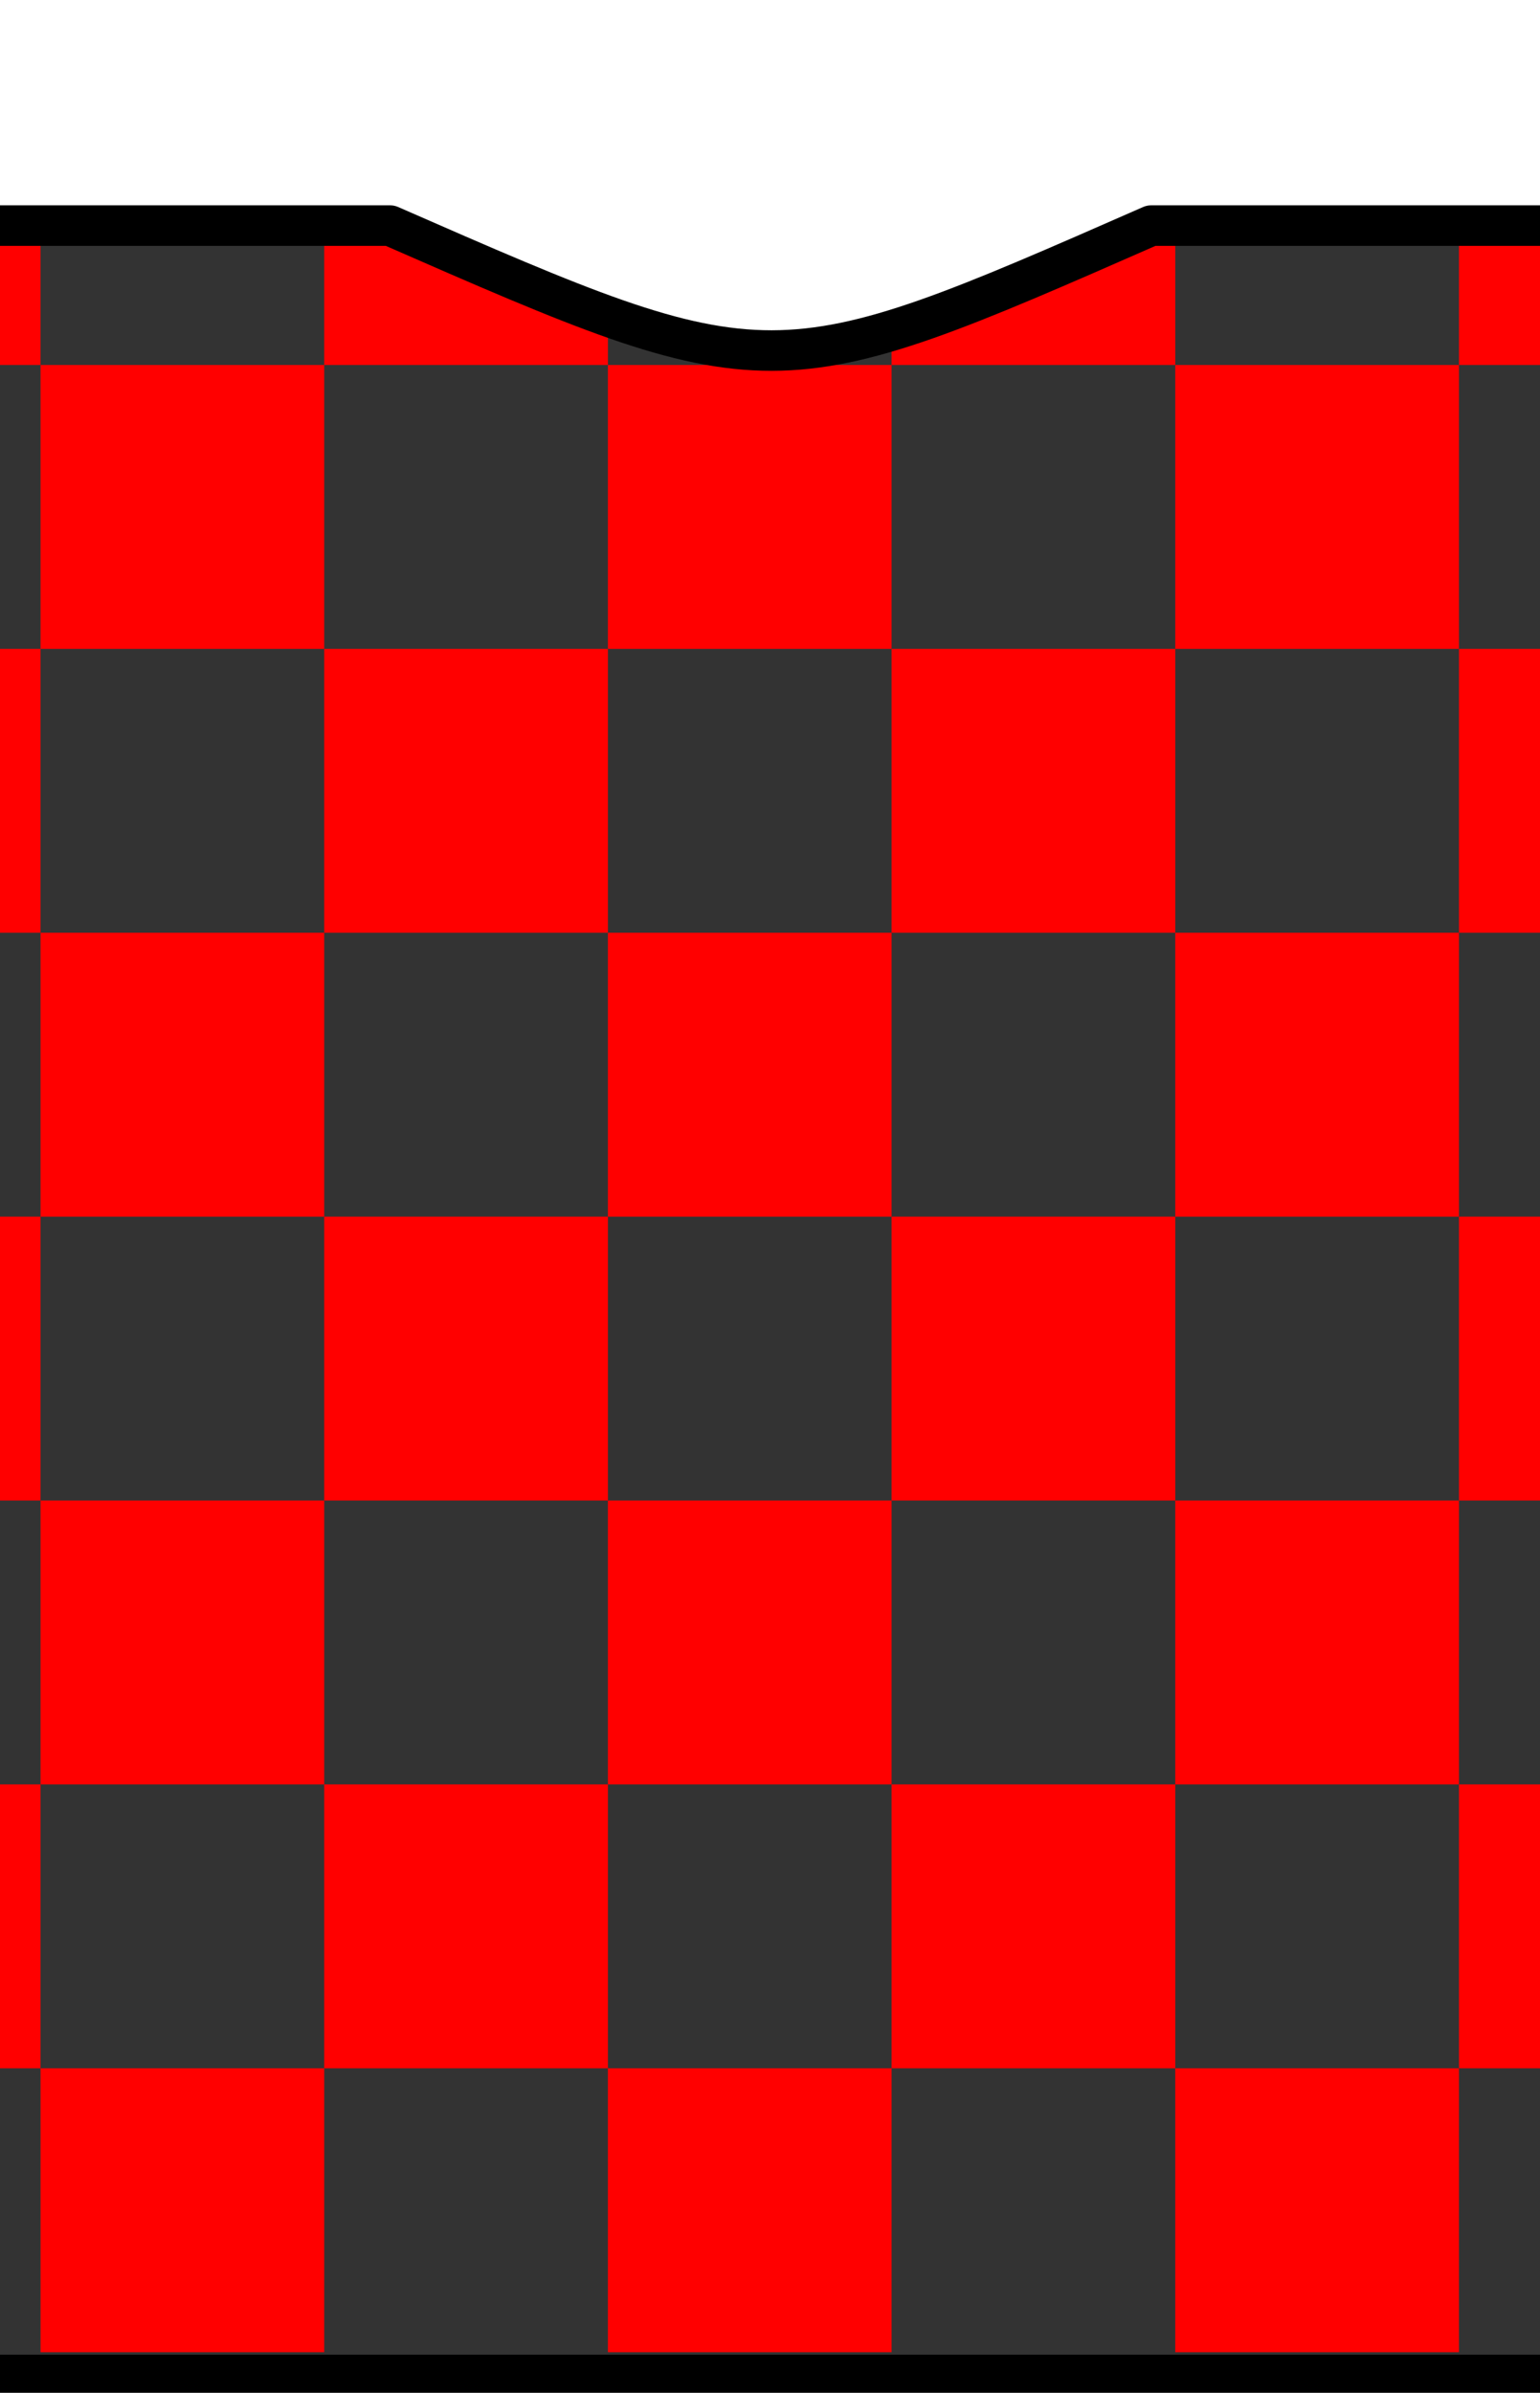
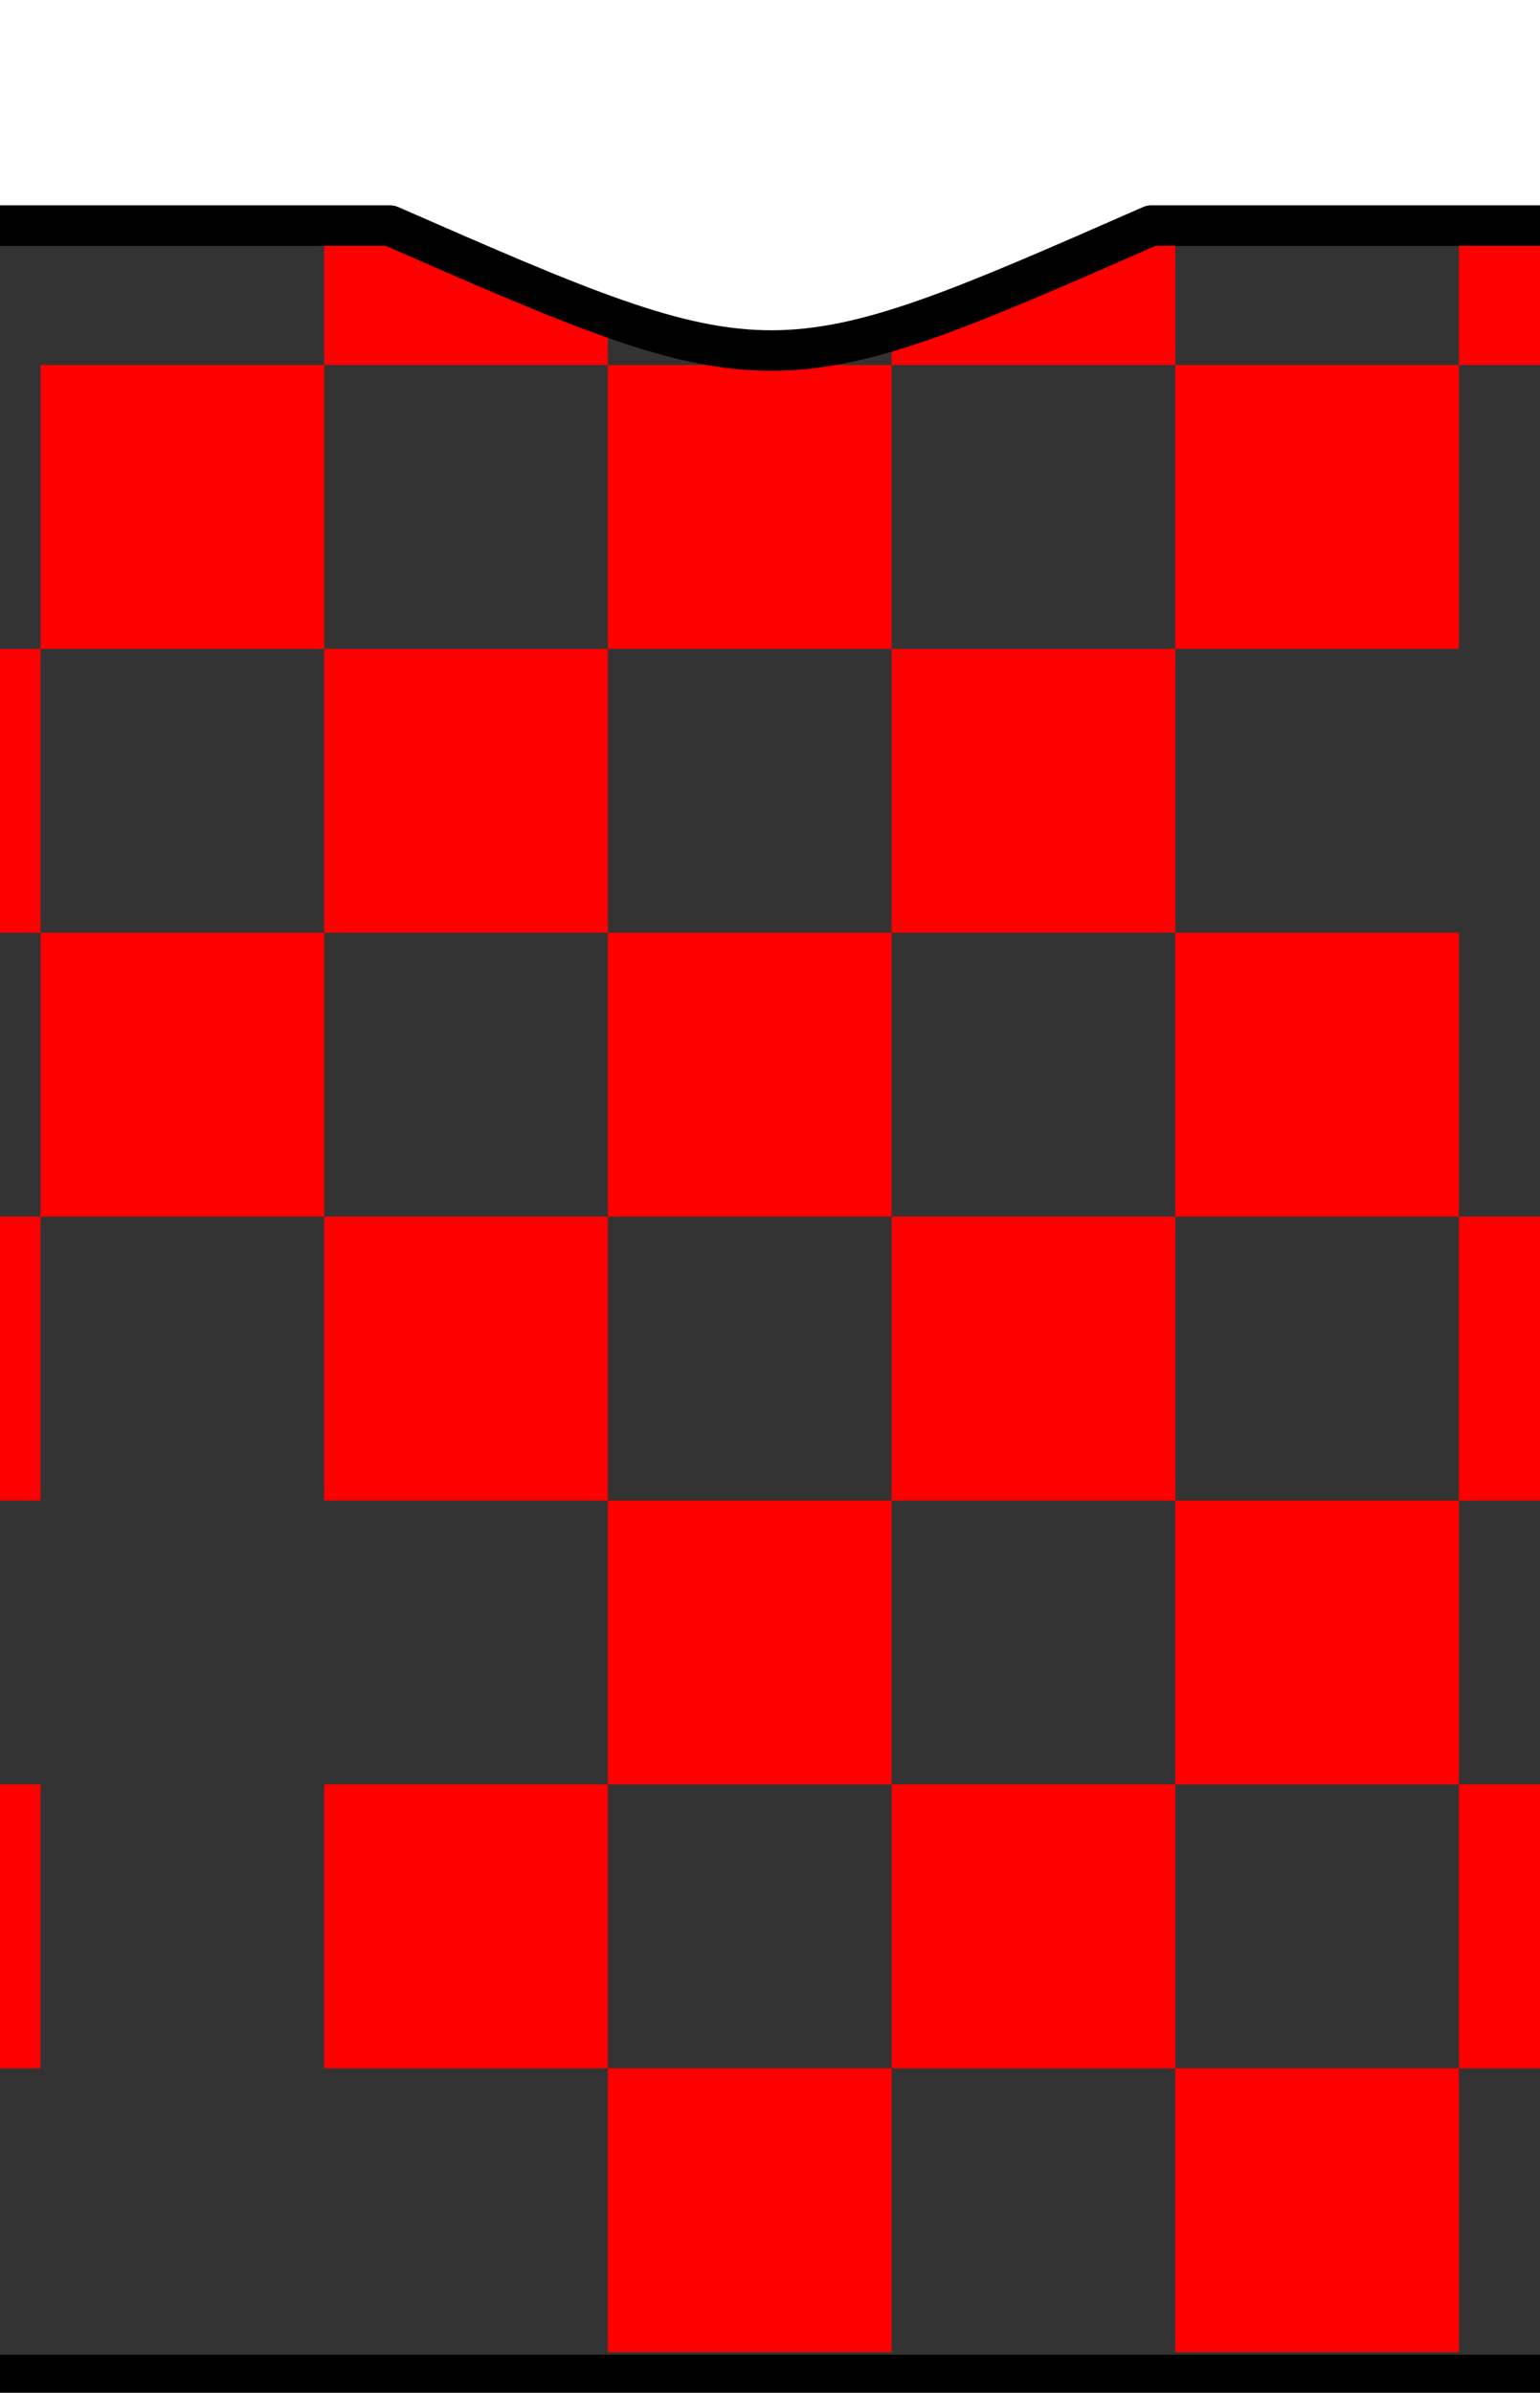
<svg xmlns="http://www.w3.org/2000/svg" xmlns:ns1="http://sodipodi.sourceforge.net/DTD/sodipodi-0.dtd" xmlns:ns2="http://www.inkscape.org/namespaces/inkscape" version="1.0" width="38" height="59" id="svg10284" ns1:version="0.32" ns2:version="0.45.1" ns1:docname="Kit_body_redsquares.svg" ns2:output_extension="org.inkscape.output.svg.inkscape" ns1:docbase="C:\Users\Virgile\Wikipedia\football kit">
  <rect width="100%" height="100%" fill="#333333" stroke="none" />
  <ns1:namedview ns2:window-height="1000" ns2:window-width="1400" ns2:pageshadow="2" ns2:pageopacity="0.0" guidetolerance="10.0" gridtolerance="10.0" objecttolerance="10.0" borderopacity="1.0" bordercolor="#666666" pagecolor="#ffffff" id="base" ns2:zoom="11.923845" ns2:cx="12.612867" ns2:cy="31.148786" ns2:window-x="-8" ns2:window-y="-8" ns2:current-layer="svg10284" showguides="true" ns2:guide-bbox="true" />
  <defs id="defs10287" />
  <rect style="opacity:1;fill:#ff0000;fill-opacity:1;stroke:none;stroke-width:1;stroke-linejoin:round;stroke-miterlimit:4;stroke-dasharray:none;stroke-dashoffset:0;stroke-opacity:1" id="rect8328" width="7" height="7" x="8" y="16" />
  <rect style="opacity:1;fill:#ff0000;fill-opacity:1;stroke:none;stroke-width:1;stroke-linejoin:round;stroke-miterlimit:4;stroke-dasharray:none;stroke-dashoffset:0;stroke-opacity:1" id="rect8330" width="7" height="7" x="22" y="16" />
  <rect style="opacity:1;fill:#ff0000;fill-opacity:1;stroke:none;stroke-width:1;stroke-linejoin:round;stroke-miterlimit:4;stroke-dasharray:none;stroke-dashoffset:0;stroke-opacity:1" id="rect8332" width="7" height="7" x="15" y="9" />
  <rect style="opacity:1;fill:#ff0000;fill-opacity:1;stroke:none;stroke-width:1;stroke-linejoin:round;stroke-miterlimit:4;stroke-dasharray:none;stroke-dashoffset:0;stroke-opacity:1" id="rect8334" width="7" height="7" x="1" y="9" />
  <rect style="opacity:1;fill:#ff0000;fill-opacity:1;stroke:none;stroke-width:1;stroke-linejoin:round;stroke-miterlimit:4;stroke-dasharray:none;stroke-dashoffset:0;stroke-opacity:1" id="rect8336" width="7" height="7" x="29" y="9" />
  <rect style="opacity:1;fill:#ff0000;fill-opacity:1;stroke:none;stroke-width:1;stroke-linejoin:round;stroke-miterlimit:4;stroke-dasharray:none;stroke-dashoffset:0;stroke-opacity:1" id="rect8338" width="7" height="7" x="1" y="23" />
-   <rect style="opacity:1;fill:#ff0000;fill-opacity:1;stroke:none;stroke-width:1;stroke-linejoin:round;stroke-miterlimit:4;stroke-dasharray:none;stroke-dashoffset:0;stroke-opacity:1" id="rect8340" width="7" height="7" x="1" y="37" />
-   <rect style="opacity:1;fill:#ff0000;fill-opacity:1;stroke:none;stroke-width:1;stroke-linejoin:round;stroke-miterlimit:4;stroke-dasharray:none;stroke-dashoffset:0;stroke-opacity:1" id="rect8342" width="7" height="7" x="1" y="51" />
  <rect style="opacity:1;fill:#ff0000;fill-opacity:1;stroke:none;stroke-width:1;stroke-linejoin:round;stroke-miterlimit:4;stroke-dasharray:none;stroke-dashoffset:0;stroke-opacity:1" id="rect8344" width="7" height="7" x="8" y="30" />
  <rect style="opacity:1;fill:#ff0000;fill-opacity:1;stroke:none;stroke-width:1;stroke-linejoin:round;stroke-miterlimit:4;stroke-dasharray:none;stroke-dashoffset:0;stroke-opacity:1" id="rect8346" width="7" height="7" x="8" y="44" />
  <rect style="opacity:1;fill:#ff0000;fill-opacity:1;stroke:none;stroke-width:1;stroke-linejoin:round;stroke-miterlimit:4;stroke-dasharray:none;stroke-dashoffset:0;stroke-opacity:1" id="rect8348" width="7" height="7" x="15" y="23" />
  <rect style="opacity:1;fill:#ff0000;fill-opacity:1;stroke:none;stroke-width:1;stroke-linejoin:round;stroke-miterlimit:4;stroke-dasharray:none;stroke-dashoffset:0;stroke-opacity:1" id="rect8350" width="7" height="7" x="15" y="37" />
  <rect style="opacity:1;fill:#ff0000;fill-opacity:1;stroke:none;stroke-width:1;stroke-linejoin:round;stroke-miterlimit:4;stroke-dasharray:none;stroke-dashoffset:0;stroke-opacity:1" id="rect8352" width="7" height="7" x="15" y="51" />
  <rect style="opacity:1;fill:#ff0000;fill-opacity:1;stroke:none;stroke-width:1;stroke-linejoin:round;stroke-miterlimit:4;stroke-dasharray:none;stroke-dashoffset:0;stroke-opacity:1" id="rect8357" width="7" height="7" x="22" y="30" />
  <rect style="opacity:1;fill:#ff0000;fill-opacity:1;stroke:none;stroke-width:1;stroke-linejoin:round;stroke-miterlimit:4;stroke-dasharray:none;stroke-dashoffset:0;stroke-opacity:1" id="rect8359" width="7" height="7" x="22" y="44" />
  <rect style="opacity:1;fill:#ff0000;fill-opacity:1;stroke:none;stroke-width:1;stroke-linejoin:round;stroke-miterlimit:4;stroke-dasharray:none;stroke-dashoffset:0;stroke-opacity:1" id="rect8361" width="7" height="7" x="29" y="23" />
  <rect style="opacity:1;fill:#ff0000;fill-opacity:1;stroke:none;stroke-width:1;stroke-linejoin:round;stroke-miterlimit:4;stroke-dasharray:none;stroke-dashoffset:0;stroke-opacity:1" id="rect8363" width="7" height="7" x="29" y="37" />
  <rect style="opacity:1;fill:#ff0000;fill-opacity:1;stroke:none;stroke-width:1;stroke-linejoin:round;stroke-miterlimit:4;stroke-dasharray:none;stroke-dashoffset:0;stroke-opacity:1" id="rect8365" width="7" height="7" x="29" y="51" />
-   <rect style="opacity:1;fill:#ff0000;fill-opacity:1;stroke:none;stroke-width:1;stroke-linejoin:round;stroke-miterlimit:4;stroke-dasharray:none;stroke-dashoffset:0;stroke-opacity:1" id="rect8367" width="7" height="7" x="-6" y="2" />
  <rect style="opacity:1;fill:#ff0000;fill-opacity:1;stroke:none;stroke-width:1;stroke-linejoin:round;stroke-miterlimit:4;stroke-dasharray:none;stroke-dashoffset:0;stroke-opacity:1" id="rect8369" width="7" height="7" x="-6" y="16" />
  <rect style="opacity:1;fill:#ff0000;fill-opacity:1;stroke:none;stroke-width:1;stroke-linejoin:round;stroke-miterlimit:4;stroke-dasharray:none;stroke-dashoffset:0;stroke-opacity:1" id="rect8371" width="7" height="7" x="-6" y="30" />
  <rect style="opacity:1;fill:#ff0000;fill-opacity:1;stroke:none;stroke-width:1;stroke-linejoin:round;stroke-miterlimit:4;stroke-dasharray:none;stroke-dashoffset:0;stroke-opacity:1" id="rect8373" width="7" height="7" x="-6" y="44" />
  <rect style="opacity:1;fill:#ff0000;fill-opacity:1;stroke:none;stroke-width:1;stroke-linejoin:round;stroke-miterlimit:4;stroke-dasharray:none;stroke-dashoffset:0;stroke-opacity:1" id="rect8375" width="7" height="7" x="36" y="2" />
-   <rect style="opacity:1;fill:#ff0000;fill-opacity:1;stroke:none;stroke-width:1;stroke-linejoin:round;stroke-miterlimit:4;stroke-dasharray:none;stroke-dashoffset:0;stroke-opacity:1" id="rect8377" width="7" height="7" x="36" y="16" />
  <rect style="opacity:1;fill:#ff0000;fill-opacity:1;stroke:none;stroke-width:1;stroke-linejoin:round;stroke-miterlimit:4;stroke-dasharray:none;stroke-dashoffset:0;stroke-opacity:1" id="rect8379" width="7" height="7" x="36" y="30" />
  <rect style="opacity:1;fill:#ff0000;fill-opacity:1;stroke:none;stroke-width:1;stroke-linejoin:round;stroke-miterlimit:4;stroke-dasharray:none;stroke-dashoffset:0;stroke-opacity:1" id="rect8381" width="7" height="7" x="36" y="44" />
  <rect style="opacity:1;fill:#ff0000;fill-opacity:1;stroke:none;stroke-width:1;stroke-linejoin:round;stroke-miterlimit:4;stroke-dasharray:none;stroke-dashoffset:0;stroke-opacity:1" id="rect8383" width="7" height="7" x="8" y="2" />
  <rect style="opacity:1;fill:#ff0000;fill-opacity:1;stroke:none;stroke-width:1;stroke-linejoin:round;stroke-miterlimit:4;stroke-dasharray:none;stroke-dashoffset:0;stroke-opacity:1" id="rect8385" width="7" height="7" x="22" y="2" />
  <path d="M -3.5,-1.406 L -3.5,60.5 L 39.562,60.5 L 39.562,58.562 L -1.906,58.562 L -1.906,5.563 L 9.625,5.563 C 19.033,9.683 19.072,9.659 28.406,5.563 L 39.562,5.563 L 39.562,-1.406 L -3.5,-1.406 z " style="opacity:1;color:#000000;fill:#ffffff;fill-opacity:1;fill-rule:nonzero;stroke:#000000;stroke-width:1;stroke-linecap:square;stroke-linejoin:round;marker:none;marker-start:none;marker-mid:none;marker-end:none;stroke-miterlimit:4;stroke-dasharray:none;stroke-dashoffset:0;stroke-opacity:1;visibility:visible;display:inline;overflow:visible" id="rect12067" />
</svg>